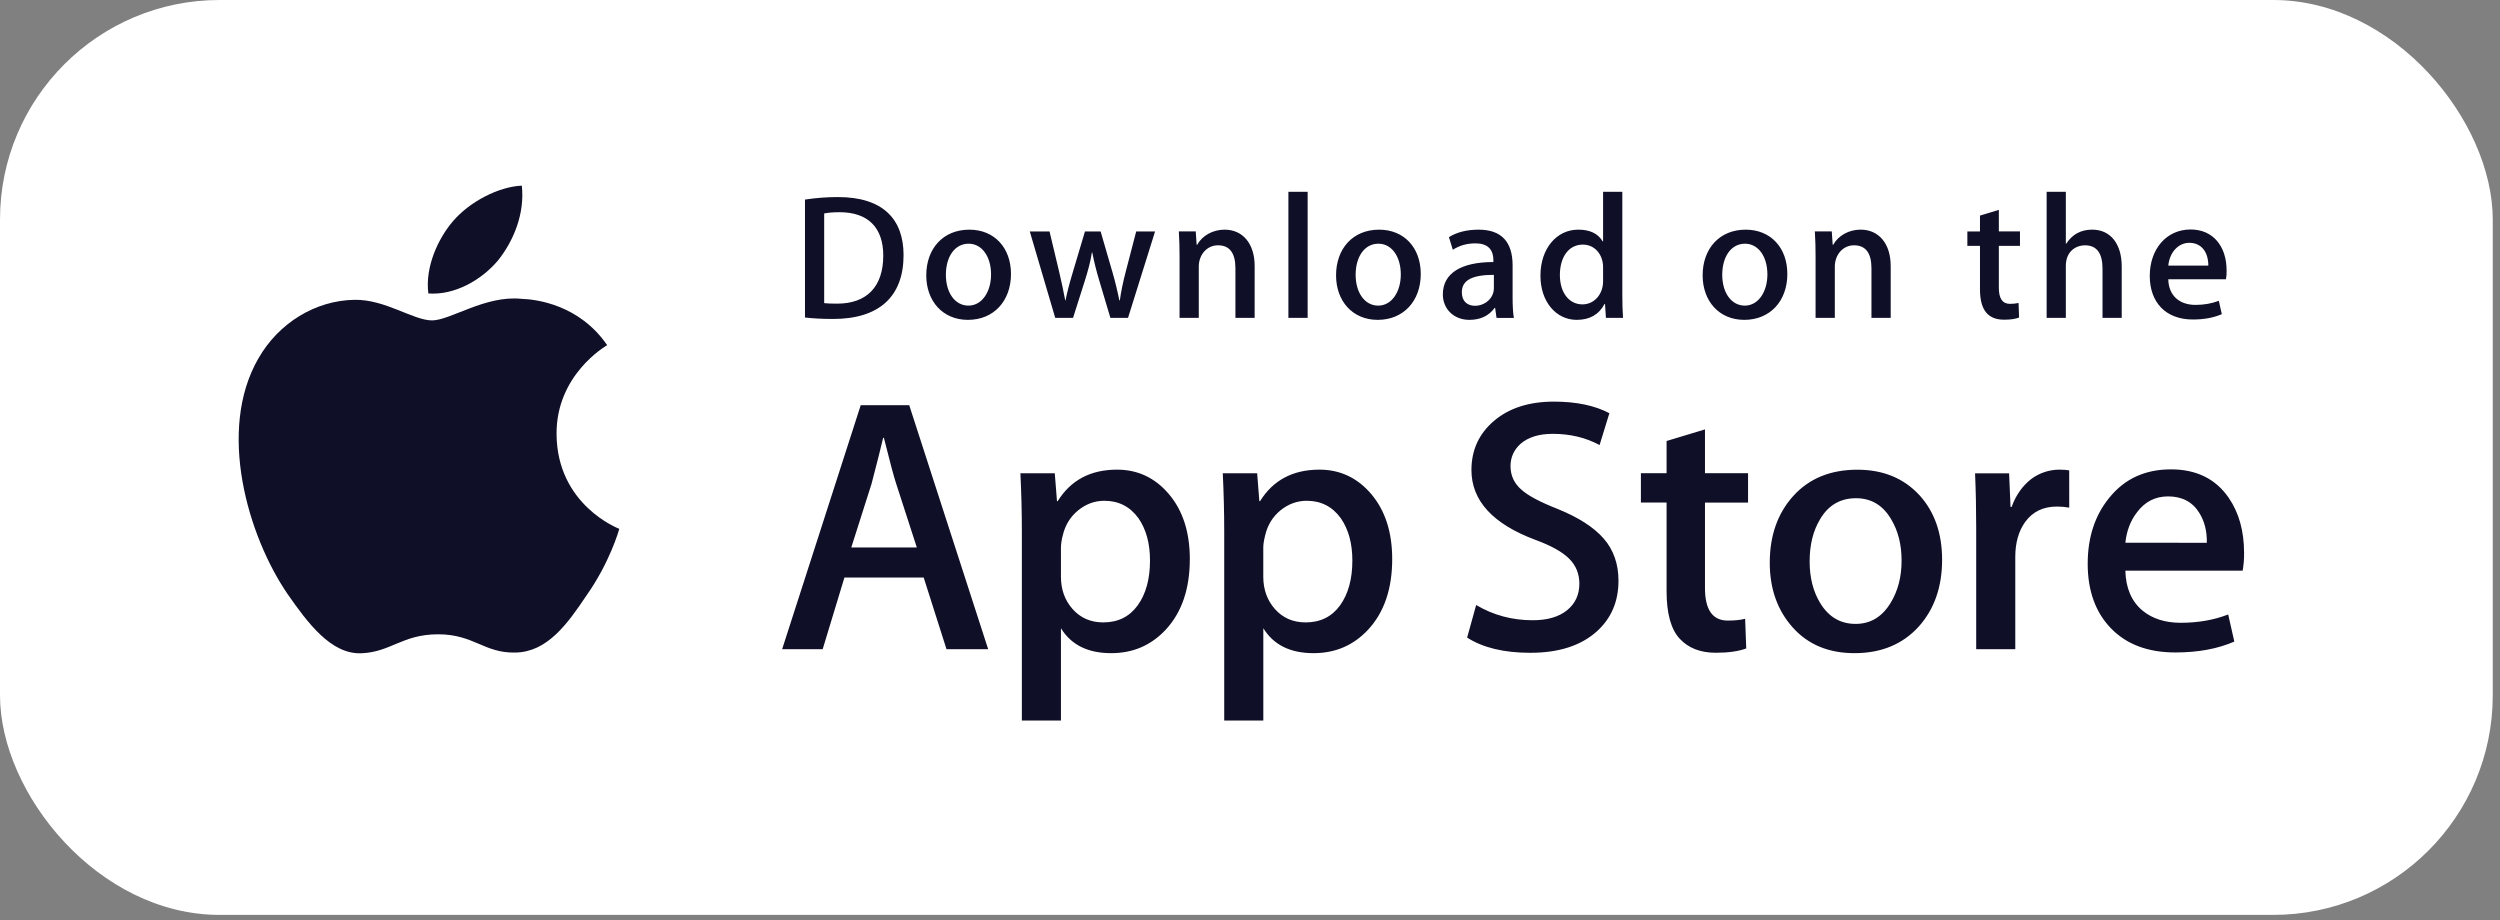
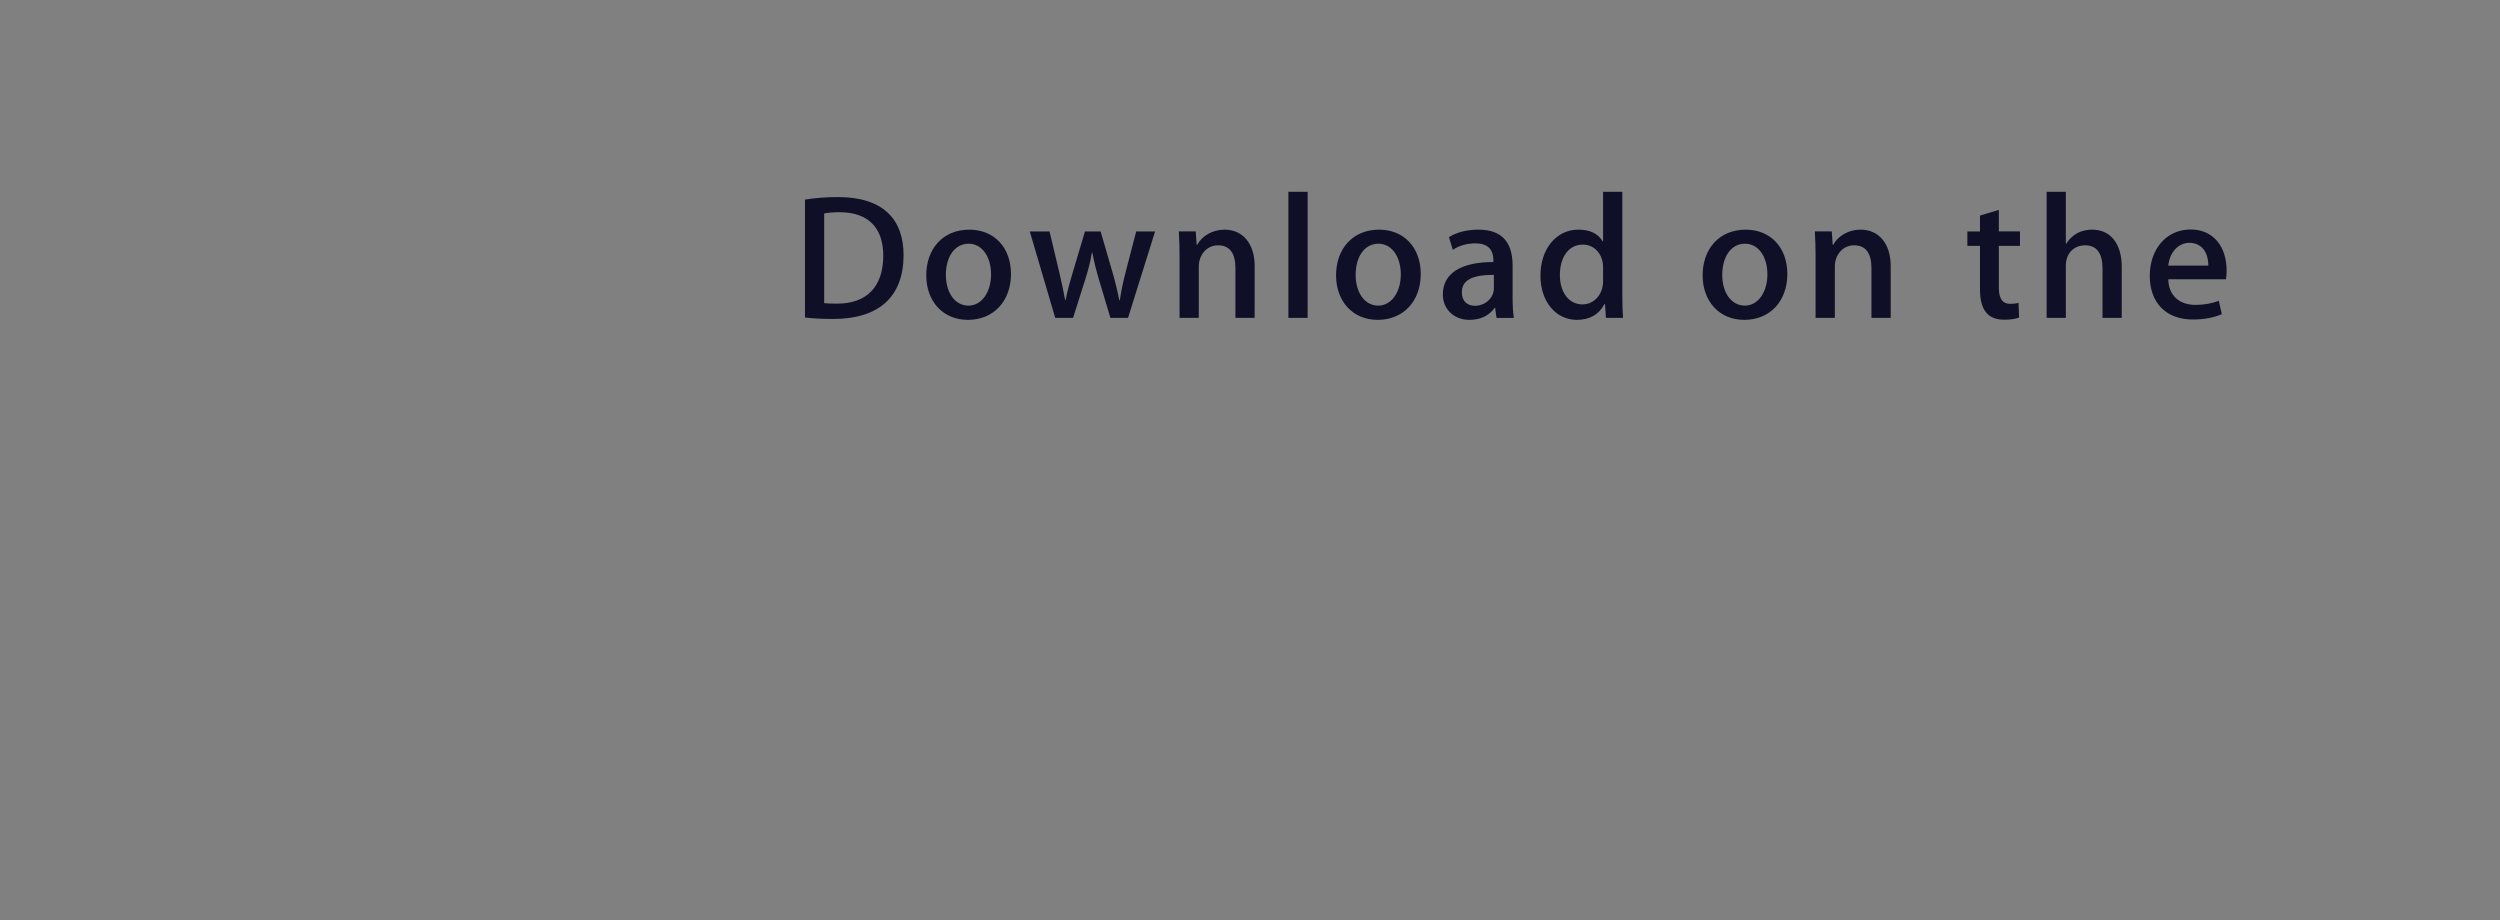
<svg xmlns="http://www.w3.org/2000/svg" width="125" height="46" viewBox="0 0 125 46" fill="none">
  <rect x="0" y="0" width="125" height="46" fill="#808080" stroke="none" />
-   <rect width="124.638" height="45.745" rx="10.979" fill="white" />
-   <path d="M27.828 21.717C27.801 18.763 30.247 17.326 30.359 17.259C28.974 15.239 26.827 14.964 26.072 14.942C24.269 14.752 22.519 16.02 21.601 16.02C20.664 16.02 19.249 14.96 17.724 14.991C15.762 15.021 13.927 16.157 12.92 17.921C10.842 21.516 12.392 26.8 14.382 29.707C15.378 31.131 16.542 32.72 18.064 32.664C19.554 32.603 20.111 31.715 21.909 31.715C23.69 31.715 24.213 32.664 25.766 32.628C27.365 32.603 28.372 31.198 29.332 29.762C30.483 28.131 30.945 26.524 30.963 26.441C30.927 26.428 27.859 25.257 27.828 21.717ZM24.894 13.03C25.695 12.028 26.244 10.665 26.091 9.282C24.932 9.333 23.481 10.084 22.646 11.063C21.907 11.927 21.247 13.342 21.417 14.673C22.72 14.77 24.058 14.016 24.894 13.03Z" fill="#0F0F28" />
-   <path d="M49.408 32.459L47.325 32.459L46.185 28.877L42.221 28.877L41.134 32.459L39.107 32.459L43.036 20.261L45.462 20.261L49.408 32.459ZM45.841 27.373L44.81 24.188C44.701 23.863 44.495 23.096 44.194 21.89L44.158 21.89C44.037 22.409 43.843 23.175 43.578 24.188L42.564 27.373L45.841 27.373ZM59.491 27.953C59.491 29.449 59.085 30.632 58.272 31.5C57.544 32.273 56.639 32.658 55.56 32.658C54.394 32.658 53.556 32.243 53.047 31.411L53.047 36.026L51.093 36.026L51.093 26.555C51.093 25.615 51.068 24.652 51.02 23.664L52.739 23.664L52.849 25.058L52.885 25.058C53.537 24.008 54.526 23.482 55.854 23.482C56.892 23.482 57.758 23.892 58.451 24.712C59.144 25.535 59.491 26.614 59.491 27.953ZM57.5 28.025C57.5 27.169 57.307 26.463 56.92 25.907C56.498 25.328 55.93 25.039 55.218 25.039C54.736 25.039 54.298 25.2 53.907 25.518C53.514 25.839 53.257 26.258 53.137 26.776C53.084 26.971 53.053 27.17 53.047 27.371L53.047 28.839C53.047 29.478 53.243 30.018 53.635 30.459C54.028 30.899 54.537 31.12 55.164 31.12C55.901 31.12 56.474 30.835 56.883 30.27C57.294 29.702 57.5 28.954 57.5 28.025ZM69.61 27.953C69.61 29.449 69.204 30.632 68.391 31.5C67.662 32.273 66.758 32.658 65.678 32.658C64.513 32.658 63.675 32.243 63.166 31.411L63.166 36.026L61.211 36.026L61.211 26.555C61.211 25.615 61.186 24.652 61.139 23.664L62.858 23.664L62.967 25.058L63.003 25.058C63.654 24.008 64.644 23.482 65.972 23.482C67.009 23.482 67.876 23.892 68.57 24.712C69.262 25.535 69.61 26.614 69.61 27.953ZM67.618 28.025C67.618 27.169 67.424 26.463 67.037 25.907C66.615 25.328 66.049 25.039 65.338 25.039C64.855 25.039 64.417 25.2 64.024 25.518C63.632 25.839 63.376 26.258 63.256 26.776C63.196 27.018 63.164 27.216 63.164 27.371L63.164 28.839C63.164 29.478 63.361 30.018 63.752 30.459C64.144 30.898 64.654 31.12 65.283 31.12C66.02 31.12 66.593 30.835 67.002 30.27C67.412 29.702 67.618 28.954 67.618 28.025ZM80.924 29.038C80.924 30.076 80.561 30.921 79.839 31.572C79.045 32.283 77.937 32.64 76.516 32.64C75.203 32.64 74.15 32.387 73.356 31.88L73.808 30.251C74.666 30.759 75.607 31.012 76.632 31.012C77.369 31.012 77.942 30.845 78.351 30.514C78.761 30.183 78.968 29.739 78.968 29.185C78.968 28.689 78.797 28.274 78.46 27.936C78.122 27.599 77.563 27.284 76.777 26.996C74.641 26.199 73.572 25.034 73.572 23.502C73.572 22.501 73.95 21.681 74.703 21.041C75.457 20.401 76.456 20.081 77.699 20.081C78.81 20.081 79.735 20.274 80.469 20.66L79.979 22.253C79.287 21.879 78.507 21.692 77.634 21.692C76.945 21.692 76.404 21.862 76.017 22.199C75.692 22.501 75.526 22.868 75.526 23.305C75.526 23.786 75.715 24.185 76.089 24.499C76.413 24.788 77.005 25.102 77.862 25.439C78.912 25.863 79.684 26.356 80.179 26.922C80.676 27.489 80.924 28.195 80.924 29.038ZM87.403 25.13L85.249 25.13L85.249 29.401C85.249 30.487 85.628 31.029 86.389 31.029C86.739 31.029 87.028 30.999 87.257 30.938L87.312 32.422C86.927 32.566 86.419 32.638 85.791 32.638C85.019 32.638 84.416 32.403 83.981 31.931C83.547 31.46 83.329 30.671 83.329 29.56L83.329 25.127L82.045 25.127L82.045 23.66L83.329 23.66L83.329 22.05L85.249 21.47L85.249 23.66L87.403 23.66L87.403 25.13ZM97.105 27.989C97.105 29.341 96.718 30.451 95.946 31.319C95.139 32.213 94.064 32.658 92.725 32.658C91.432 32.658 90.404 32.23 89.638 31.375C88.871 30.518 88.488 29.438 88.488 28.136C88.488 26.773 88.884 25.657 89.673 24.788C90.465 23.919 91.53 23.485 92.87 23.485C94.16 23.485 95.197 23.914 95.982 24.77C96.732 25.601 97.105 26.673 97.105 27.989ZM95.079 28.034C95.079 27.228 94.905 26.537 94.555 25.959C94.146 25.261 93.559 24.911 92.799 24.911C92.016 24.911 91.415 25.261 91.006 25.959C90.656 26.537 90.482 27.24 90.482 28.071C90.482 28.877 90.656 29.57 91.006 30.147C91.429 30.845 92.019 31.195 92.782 31.195C93.53 31.195 94.115 30.838 94.539 30.13C94.898 29.537 95.079 28.842 95.079 28.034ZM103.462 25.382C103.258 25.346 103.052 25.328 102.846 25.328C102.158 25.328 101.626 25.587 101.252 26.107C100.928 26.566 100.764 27.145 100.764 27.844L100.764 32.459L98.81 32.459L98.81 26.434C98.811 25.51 98.793 24.587 98.753 23.665L100.455 23.665L100.527 25.348L100.581 25.348C100.788 24.769 101.113 24.303 101.558 23.953C101.966 23.648 102.462 23.483 102.971 23.482C103.152 23.482 103.315 23.495 103.46 23.518L103.462 25.382ZM112.204 27.645C112.209 27.942 112.185 28.239 112.132 28.532L106.268 28.532C106.29 29.401 106.574 30.066 107.119 30.524C107.613 30.933 108.252 31.139 109.037 31.139C109.905 31.139 110.697 31.001 111.41 30.723L111.716 32.079C110.884 32.442 109.901 32.623 108.767 32.623C107.402 32.623 106.331 32.221 105.552 31.42C104.775 30.618 104.385 29.54 104.385 28.19C104.385 26.864 104.747 25.76 105.472 24.879C106.231 23.939 107.257 23.468 108.548 23.468C109.816 23.468 110.776 23.939 111.428 24.879C111.944 25.624 112.204 26.548 112.204 27.645ZM110.34 27.139C110.354 26.558 110.225 26.059 109.96 25.636C109.622 25.092 109.101 24.82 108.403 24.82C107.764 24.82 107.244 25.085 106.848 25.617C106.522 26.04 106.329 26.547 106.269 27.137L110.34 27.139Z" fill="#0F0F28" />
  <path d="M41.655 15.948C41.111 15.948 40.641 15.921 40.249 15.876L40.249 9.979C40.797 9.894 41.35 9.853 41.904 9.854C44.146 9.854 45.178 10.957 45.178 12.755C45.178 14.828 43.959 15.948 41.655 15.948ZM41.983 10.611C41.681 10.611 41.423 10.629 41.209 10.673L41.209 15.156C41.325 15.174 41.547 15.182 41.859 15.182C43.327 15.182 44.163 14.347 44.163 12.781C44.163 11.385 43.407 10.611 41.983 10.611ZM48.396 15.993C47.132 15.993 46.313 15.05 46.313 13.769C46.313 12.435 47.15 11.483 48.467 11.483C49.712 11.483 50.549 12.381 50.549 13.699C50.549 15.05 49.687 15.993 48.396 15.993ZM48.432 12.185C47.738 12.185 47.294 12.834 47.294 13.742C47.294 14.632 47.747 15.281 48.423 15.281C49.099 15.281 49.553 14.587 49.553 13.723C49.553 12.843 49.108 12.185 48.432 12.185ZM57.754 11.572L56.401 15.895L55.52 15.895L54.96 14.018C54.821 13.558 54.705 13.092 54.613 12.622L54.594 12.622C54.524 13.093 54.39 13.565 54.248 14.018L53.652 15.895L52.762 15.895L51.489 11.572L52.477 11.572L52.966 13.627C53.082 14.117 53.179 14.579 53.26 15.015L53.278 15.015C53.348 14.651 53.464 14.196 53.633 13.636L54.248 11.573L55.031 11.573L55.618 13.592C55.761 14.082 55.876 14.562 55.966 15.016L55.992 15.016C56.054 14.571 56.152 14.099 56.285 13.592L56.81 11.573L57.754 11.572ZM62.732 15.895L61.771 15.895L61.771 13.413C61.771 12.648 61.478 12.265 60.9 12.265C60.33 12.265 59.939 12.755 59.939 13.324L59.939 15.895L58.978 15.895L58.978 12.808C58.978 12.425 58.969 12.016 58.942 11.571L59.787 11.571L59.832 12.238L59.859 12.238C60.117 11.777 60.642 11.483 61.23 11.483C62.137 11.483 62.733 12.177 62.733 13.306L62.732 15.895ZM65.382 15.895L64.42 15.895L64.42 9.589L65.382 9.589L65.382 15.895ZM68.885 15.993C67.623 15.993 66.803 15.05 66.803 13.769C66.803 12.435 67.639 11.483 68.956 11.483C70.202 11.483 71.038 12.381 71.038 13.699C71.039 15.05 70.175 15.993 68.885 15.993ZM68.921 12.185C68.227 12.185 67.782 12.834 67.782 13.742C67.782 14.632 68.237 15.281 68.911 15.281C69.587 15.281 70.04 14.587 70.04 13.723C70.041 12.843 69.597 12.185 68.921 12.185ZM74.826 15.895L74.757 15.397L74.731 15.397C74.438 15.798 74.009 15.993 73.467 15.993C72.692 15.993 72.142 15.45 72.142 14.721C72.142 13.654 73.067 13.102 74.669 13.102L74.669 13.022C74.669 12.453 74.367 12.168 73.771 12.168C73.345 12.168 72.971 12.275 72.641 12.489L72.446 11.857C72.846 11.608 73.345 11.483 73.93 11.483C75.06 11.483 75.63 12.079 75.63 13.271L75.63 14.864C75.63 15.3 75.65 15.638 75.693 15.896L74.826 15.895ZM74.694 13.742C73.627 13.742 73.092 14 73.092 14.613C73.092 15.067 73.368 15.289 73.751 15.289C74.24 15.289 74.694 14.916 74.694 14.409L74.694 13.742ZM80.296 15.895L80.251 15.201L80.225 15.201C79.949 15.725 79.485 15.993 78.837 15.993C77.794 15.993 77.022 15.076 77.022 13.787C77.022 12.435 77.823 11.482 78.915 11.482C79.494 11.482 79.904 11.678 80.135 12.07L80.154 12.07L80.154 9.589L81.116 9.589L81.116 14.73C81.116 15.148 81.126 15.539 81.151 15.895L80.296 15.895ZM80.154 13.351C80.154 12.746 79.753 12.23 79.142 12.23C78.429 12.23 77.994 12.862 77.994 13.751C77.994 14.623 78.446 15.219 79.123 15.219C79.727 15.219 80.154 14.694 80.154 14.072L80.154 13.351ZM87.214 15.993C85.951 15.993 85.132 15.05 85.132 13.769C85.132 12.435 85.969 11.483 87.285 11.483C88.531 11.483 89.367 12.381 89.367 13.699C89.368 15.05 88.505 15.993 87.214 15.993ZM87.249 12.185C86.556 12.185 86.112 12.834 86.112 13.742C86.112 14.632 86.566 15.281 87.24 15.281C87.917 15.281 88.37 14.587 88.37 13.723C88.372 12.843 87.927 12.185 87.249 12.185ZM94.535 15.895L93.573 15.895L93.573 13.413C93.573 12.648 93.279 12.265 92.701 12.265C92.132 12.265 91.741 12.755 91.741 13.324L91.741 15.895L90.779 15.895L90.779 12.808C90.779 12.425 90.77 12.016 90.743 11.571L91.589 11.571L91.634 12.238L91.66 12.238C91.918 11.777 92.443 11.482 93.03 11.482C93.938 11.482 94.535 12.176 94.535 13.305L94.535 15.895ZM100.999 12.293L99.942 12.293L99.942 14.392C99.942 14.926 100.127 15.193 100.501 15.193C100.671 15.193 100.813 15.174 100.928 15.148L100.954 15.877C100.768 15.949 100.519 15.985 100.209 15.985C99.452 15.985 98.999 15.567 98.999 14.472L98.999 12.293L98.368 12.293L98.368 11.572L98.999 11.572L98.999 10.78L99.942 10.495L99.942 11.571L100.999 11.571L100.999 12.293ZM106.086 15.895L105.126 15.895L105.126 13.431C105.126 12.657 104.833 12.266 104.254 12.266C103.756 12.266 103.292 12.604 103.292 13.289L103.292 15.895L102.332 15.895L102.332 9.589L103.292 9.589L103.292 12.185L103.312 12.185C103.614 11.714 104.052 11.482 104.612 11.482C105.527 11.482 106.086 12.194 106.086 13.324L106.086 15.895ZM111.297 13.964L108.414 13.964C108.432 14.783 108.974 15.245 109.776 15.245C110.202 15.245 110.595 15.173 110.941 15.04L111.091 15.708C110.682 15.886 110.201 15.975 109.64 15.975C108.288 15.975 107.488 15.12 107.488 13.796C107.488 12.47 108.307 11.474 109.532 11.474C110.637 11.474 111.33 12.293 111.33 13.529C111.336 13.675 111.325 13.821 111.297 13.964ZM110.416 13.28C110.416 12.612 110.08 12.141 109.465 12.141C108.913 12.141 108.477 12.622 108.415 13.28L110.416 13.28Z" fill="#0F0F28" />
</svg>